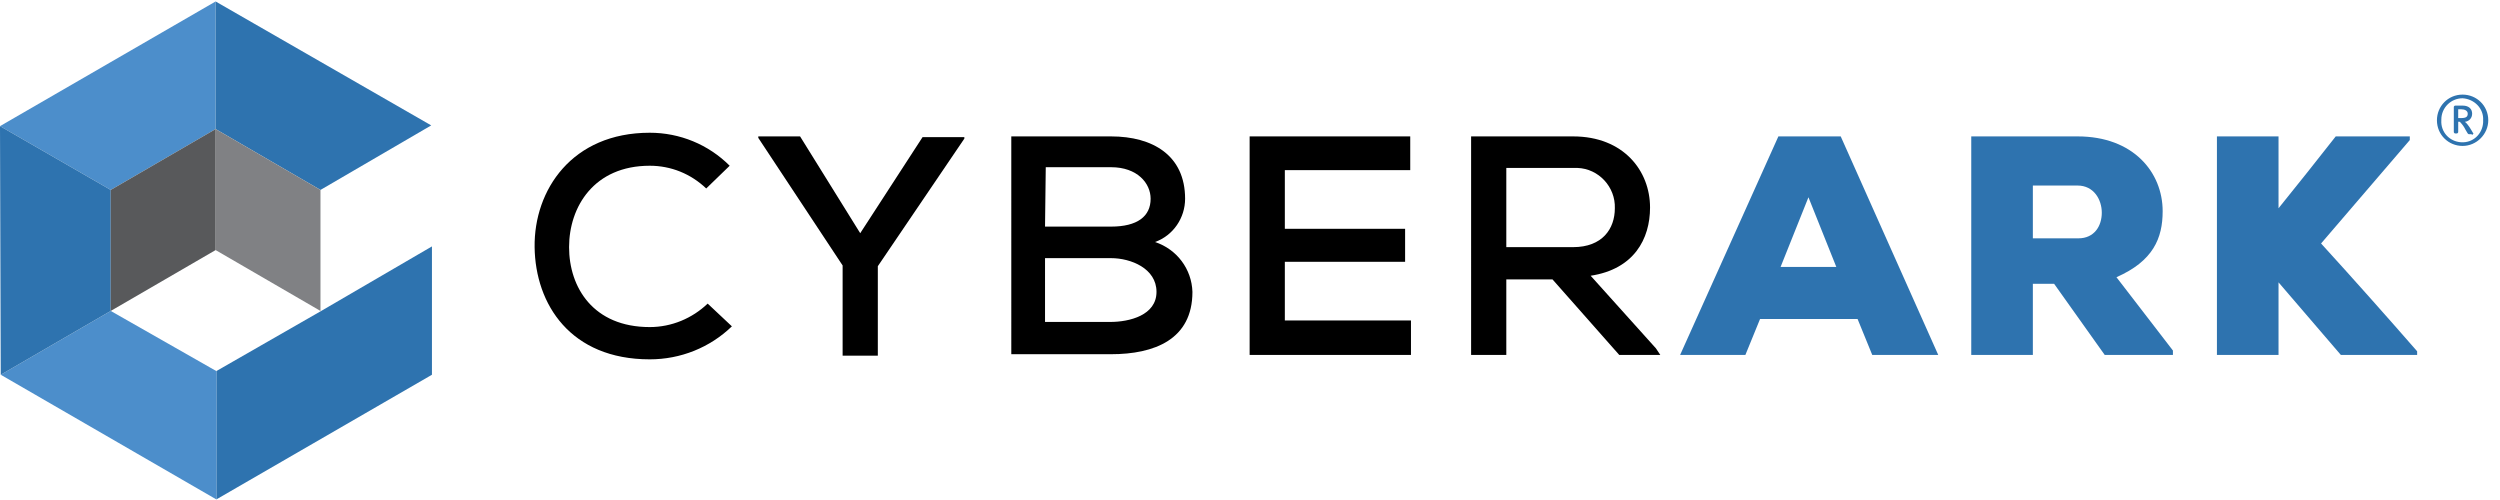
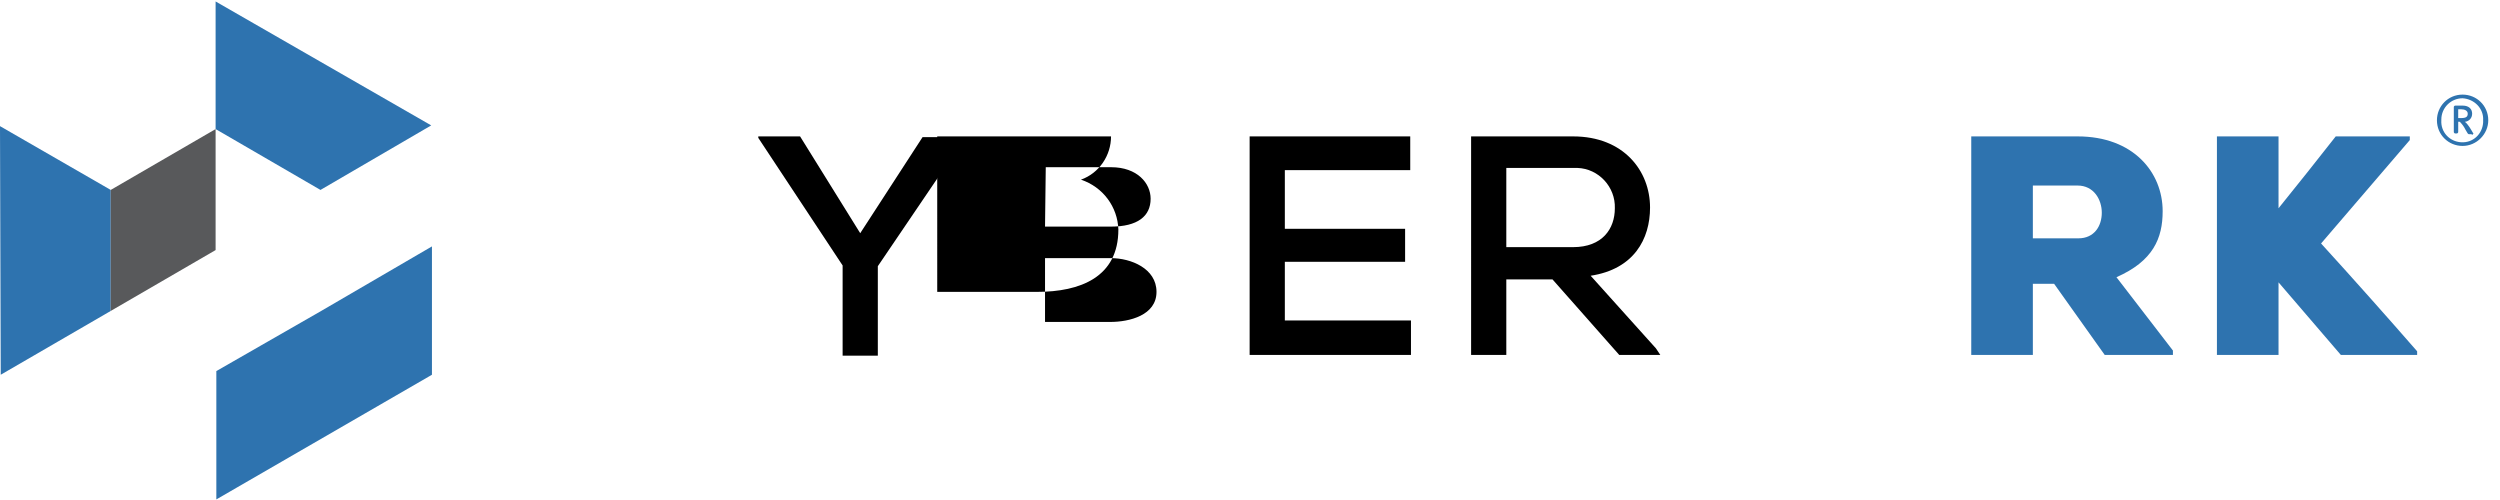
<svg xmlns="http://www.w3.org/2000/svg" version="1.1" id="Layer_1" x="0px" y="0px" viewBox="0 0 340.9 68.2" style="enable-background:new 0 0 340.9 68.2;" xml:space="preserve">
  <style type="text/css">
	.st0{fill:#4C8ECB;}
	.st1{fill:#2E73AF;}
	.st2{fill:#808184;}
	.st3{fill:#58595B;}
</style>
  <title>cybr_logo_horiz</title>
-   <polygon class="st0" points="15.1,25.9 29.4,17.6 29.4,0.2 0,17.2 " />
  <polygon class="st1" points="29.5,50.6 43.8,42.4 43.8,42.4 58.9,33.6 58.9,51.1 29.5,68.1 " />
  <polygon class="st1" points="29.4,17.6 43.7,25.9 58.8,17.1 29.4,0.2 " />
-   <polygon class="st0" points="29.5,50.6 15.1,42.4 0.1,51.1 29.5,68.1 " />
  <polygon class="st1" points="15.1,42.4 15.1,25.9 0,17.2 0.1,51.1 " />
-   <polygon class="st2" points="29.4,17.6 43.7,25.9 43.7,42.4 29.4,34.1 " />
  <polyline class="st3" points="29.4,17.6 15.1,25.9 15.1,42.4 29.4,34.1 29.4,17.6 " />
-   <path d="M99.8,44.5c-3,2.9-7,4.5-11.2,4.5C77.8,49,73,41.5,72.9,33.7S78,18.1,88.6,18.1c4.1,0,8,1.6,10.9,4.5l-3.2,3.1  c-2.1-2-4.8-3.1-7.7-3.1c-7.6,0-11,5.6-11,11.1s3.3,10.9,11,10.9c3,0,5.8-1.2,7.9-3.2L99.8,44.5z" />
  <path d="M117.3,31.8l8.5-13.1h5.7v0.2l-11.8,17.4v12.2h-4.8V36.2l-11.5-17.4v-0.2h5.7L117.3,31.8z" />
-   <path d="M151.5,18.6c5.7,0,10.1,2.6,10.1,8.5c0,2.6-1.6,5-4.1,5.9c3,1,5,3.7,5.1,6.8c0,6.5-5.2,8.5-11.1,8.5h-13.6V18.6H151.5z   M142.5,30.9h9c3.6,0,5.4-1.4,5.4-3.8c0-2.1-1.8-4.3-5.4-4.3h-8.9L142.5,30.9z M142.5,43.9h8.9c2.6,0,6.3-0.9,6.3-4.1  s-3.5-4.6-6.2-4.6h-9L142.5,43.9z" />
+   <path d="M151.5,18.6c0,2.6-1.6,5-4.1,5.9c3,1,5,3.7,5.1,6.8c0,6.5-5.2,8.5-11.1,8.5h-13.6V18.6H151.5z   M142.5,30.9h9c3.6,0,5.4-1.4,5.4-3.8c0-2.1-1.8-4.3-5.4-4.3h-8.9L142.5,30.9z M142.5,43.9h8.9c2.6,0,6.3-0.9,6.3-4.1  s-3.5-4.6-6.2-4.6h-9L142.5,43.9z" />
  <path d="M192.4,48.4h-22V18.6h21.9v4.6h-17.1v8h16.4v4.5h-16.4v8h17.2V48.4z" />
  <path d="M226.4,48.4h-5.6l-9.1-10.3h-6.3v10.3h-4.8V18.6c4.6,0,9.2,0,13.9,0c6.9,0,10.5,4.7,10.5,9.7c0,4.3-2.2,8.4-8.1,9.3l8.9,9.9  L226.4,48.4z M205.4,22.9v10.8h9.1c4,0,5.7-2.5,5.7-5.3c0.1-2.9-2.2-5.4-5.1-5.5c-0.2,0-0.4,0-0.6,0H205.4z" />
-   <path class="st1" d="M253.3,43.5H240l-2,4.9h-8.9l13.4-29.8h8.5l13.3,29.8h-9L253.3,43.5z M246.6,26.9l-3.8,9.5h7.6L246.6,26.9z" />
  <path class="st1" d="M296.3,48.4h-9.3l-6.9-9.7h-2.9v9.7h-8.4V18.6h14.5c7.6,0,11.6,4.9,11.6,10.2c0,3.7-1.3,6.8-6.3,9l7.7,10V48.4z   M277.2,25.3v7.2h6.2c2.2,0,3.2-1.7,3.2-3.5s-1.1-3.7-3.3-3.7H277.2z" />
  <path class="st1" d="M328.6,19.1l-12.1,14.1c4.2,4.6,9,10,13.1,14.7v0.5h-10.4l-8.5-9.9v9.9h-8.4V18.6h8.4v9.8  c2.5-3.1,5.3-6.6,7.8-9.8h10.1L328.6,19.1z" />
  <path class="st1" d="M335.8,19.9c-1.9,0-3.5-1.5-3.5-3.5c0-1.9,1.5-3.5,3.5-3.5c1.9,0,3.5,1.5,3.5,3.5c0,0,0,0,0,0  C339.3,18.3,337.7,19.9,335.8,19.9C335.8,19.9,335.8,19.9,335.8,19.9z M335.8,13.4c-1.6,0-2.9,1.3-2.9,2.9c0,0,0,0.1,0,0.1  c-0.1,1.6,1.1,2.9,2.7,3c1.6,0.1,2.9-1.1,3-2.7c0-0.1,0-0.2,0-0.3C338.7,14.8,337.4,13.5,335.8,13.4  C335.8,13.4,335.8,13.4,335.8,13.4z M337,18.3h-0.3c-0.1,0-0.1,0-0.2-0.1l-0.3-0.5c-0.2-0.4-0.4-0.7-0.7-1c0-0.1-0.1-0.1-0.2-0.1  h-0.1v1.4c0,0.1-0.1,0.2-0.2,0.2c0,0,0,0,0,0h-0.2c-0.1,0-0.2-0.1-0.2-0.2v-3.4c0-0.1,0.1-0.2,0.2-0.2l0,0h1c0.9,0,1.3,0.5,1.3,1.1  c0,0.6-0.4,1-0.9,1.1c0,0,0,0-0.1,0c0.5,0.4,0.8,1,1.1,1.5c0.1,0.1,0.1,0.1,0,0.2C337.2,18.4,337.1,18.4,337,18.3L337,18.3L337,18.3  z M335.6,14.9h-0.4v1.2h0.4c0.7,0,0.9-0.2,0.9-0.6S336.1,14.9,335.6,14.9z" />
</svg>